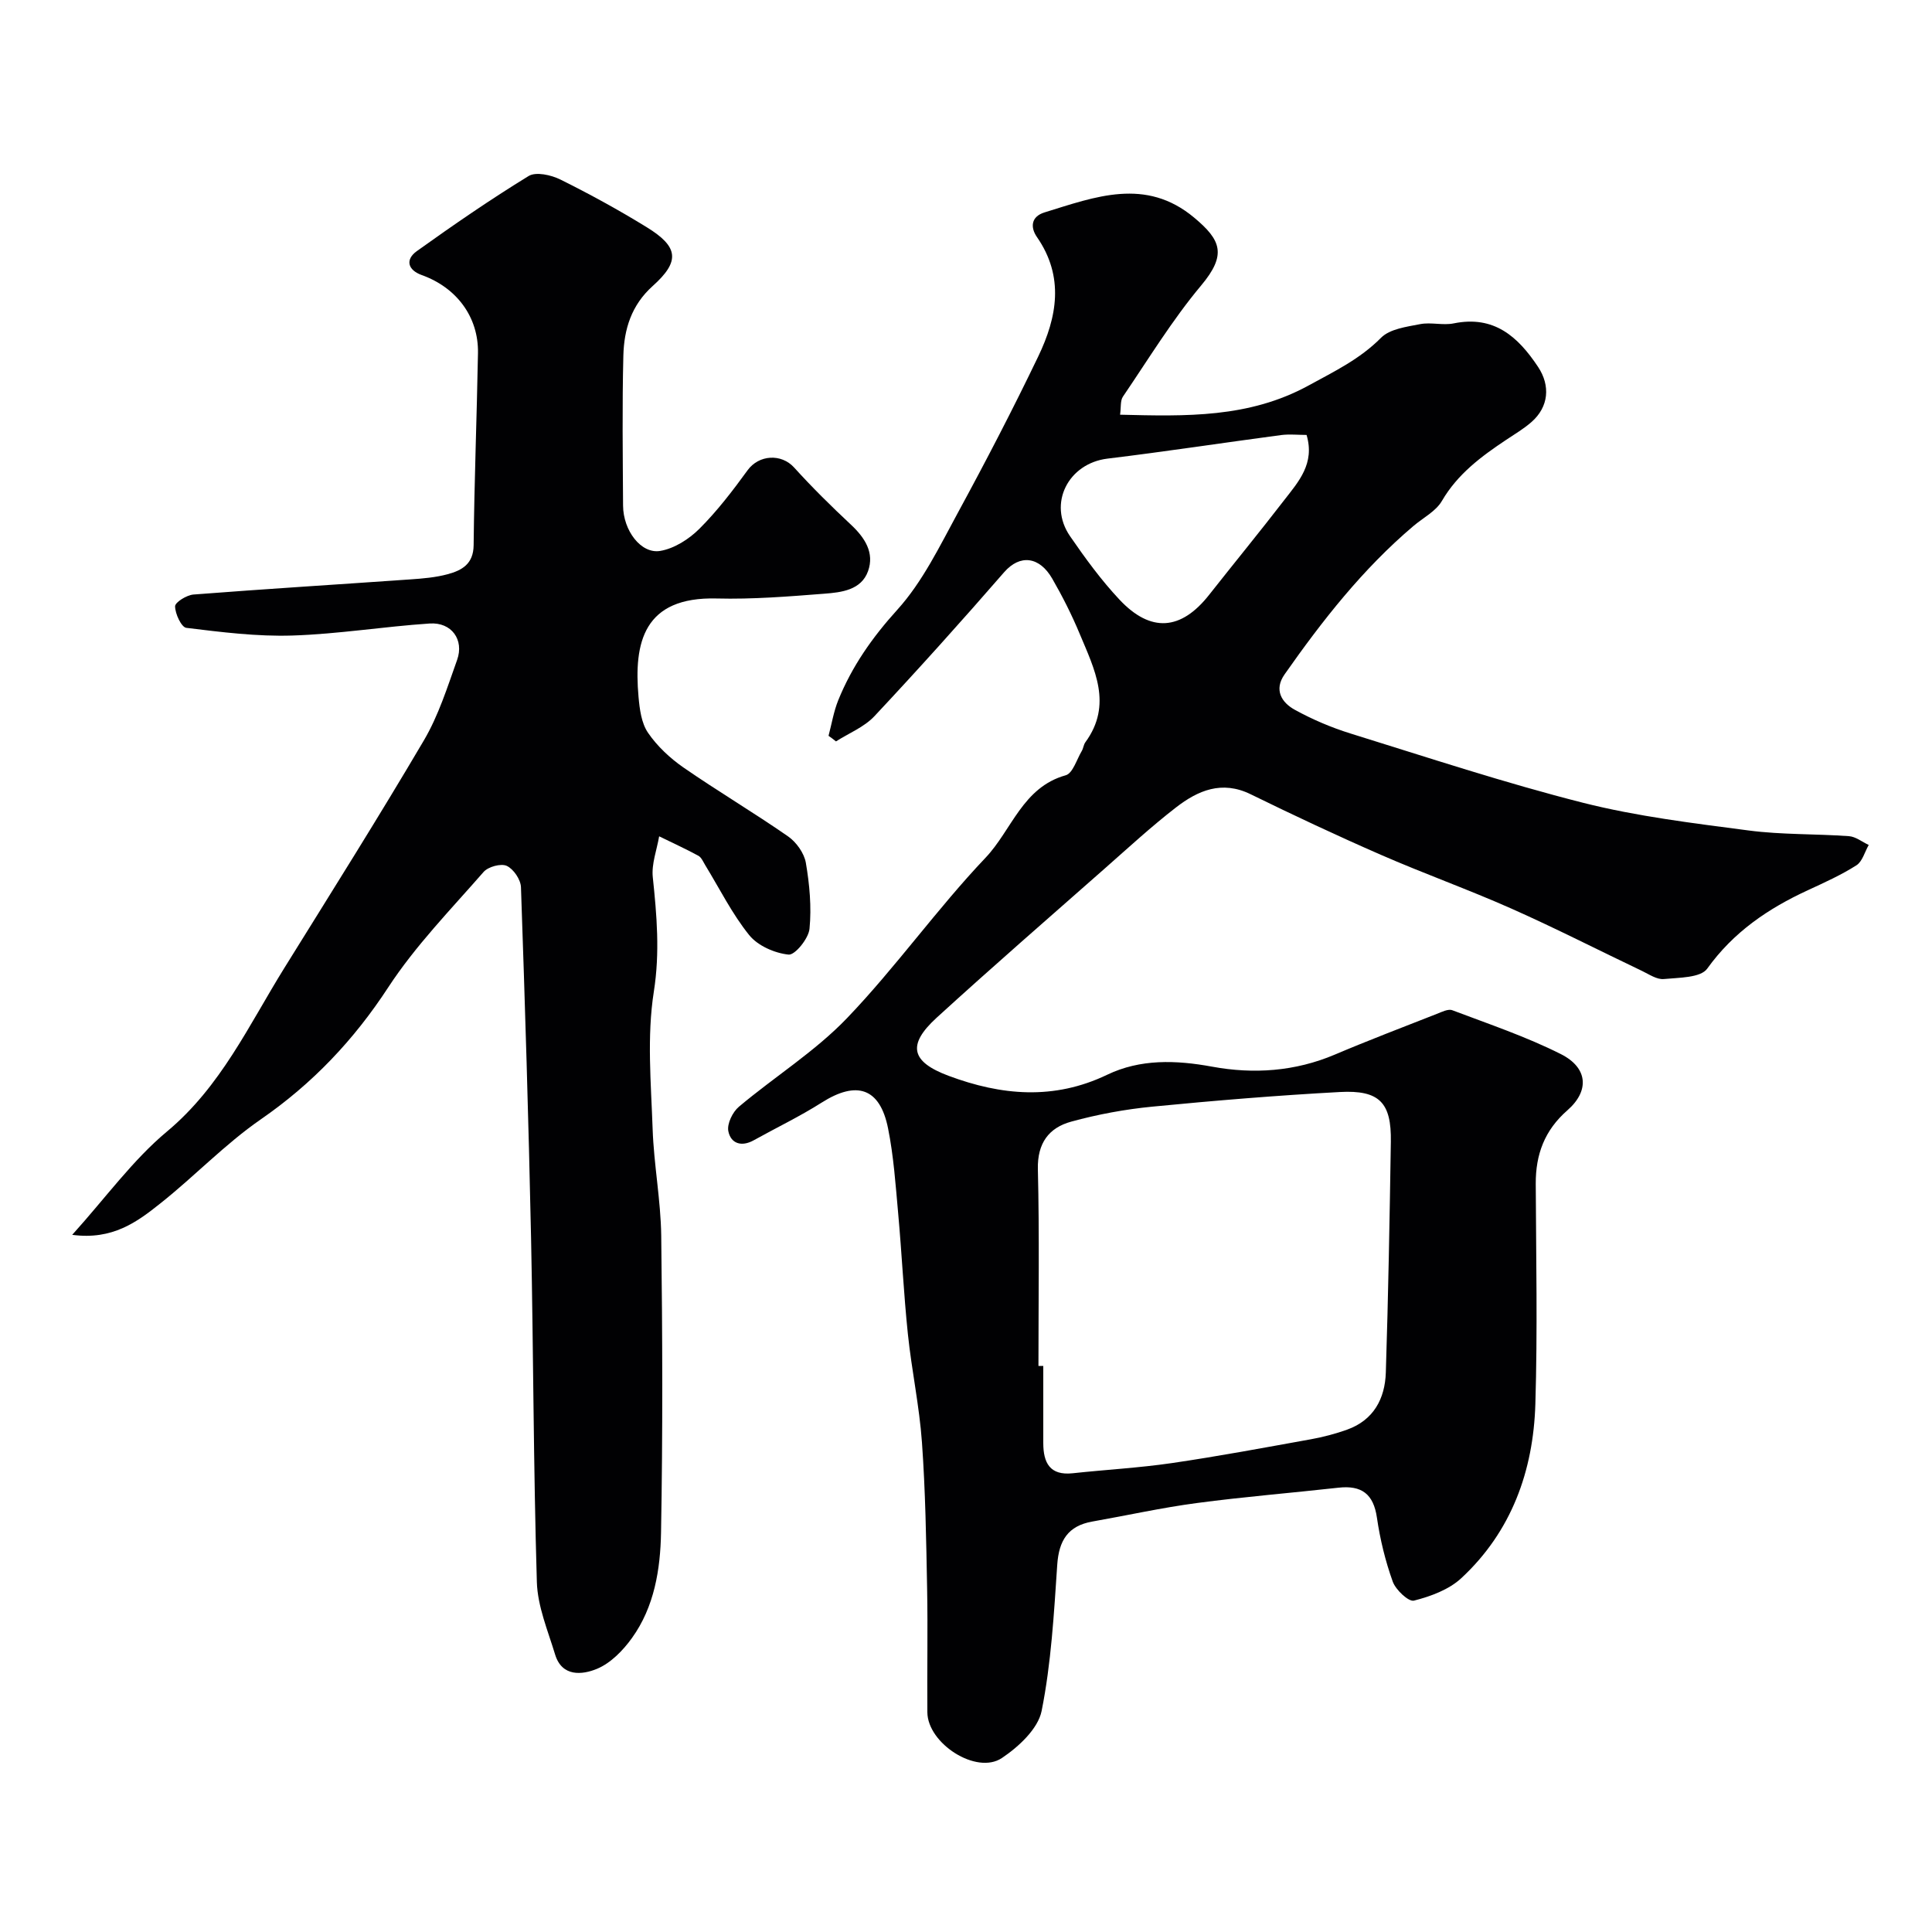
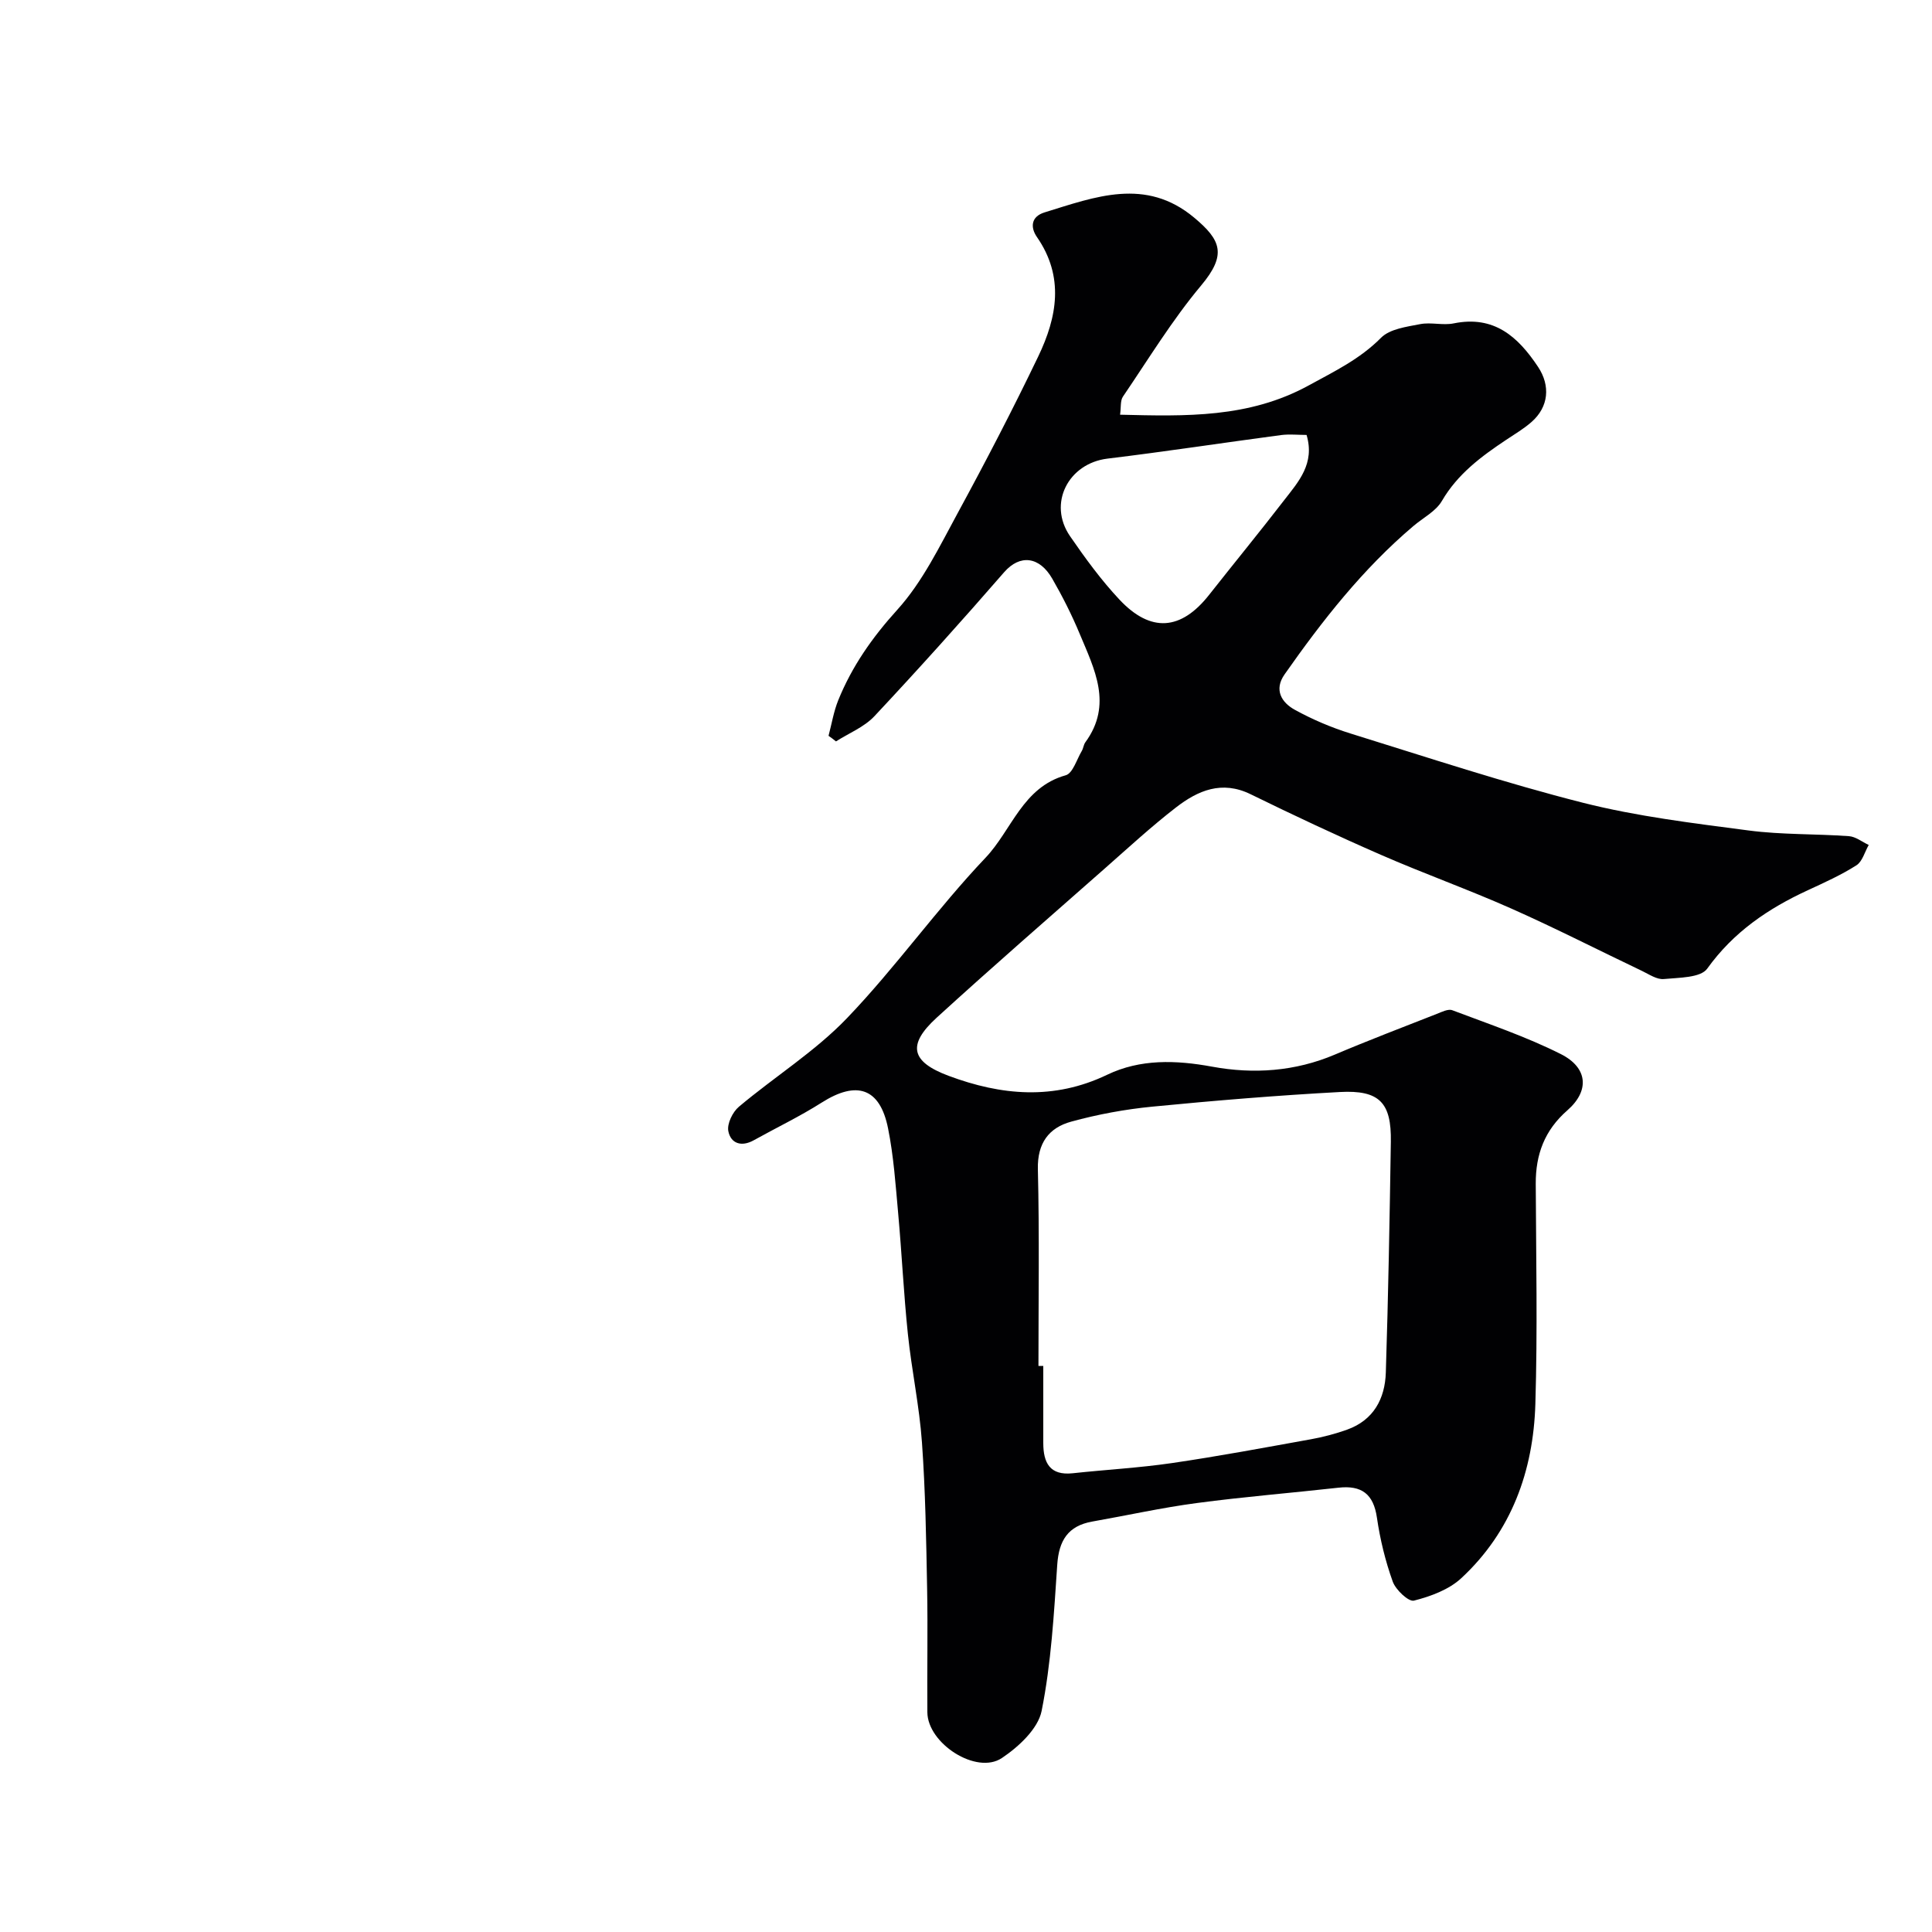
<svg xmlns="http://www.w3.org/2000/svg" enable-background="new 0 0 400 400" viewBox="0 0 400 400">
  <g fill="#010103">
    <path d="m171.54 152.34c.65-2.45 1.06-5 2-7.34 2.85-7.04 7.04-13.02 12.24-18.76 5.24-5.79 8.79-13.2 12.58-20.16 5.78-10.63 11.36-21.38 16.6-32.29 3.9-8.12 5.43-16.48-.27-24.71-1.39-2-1.26-4.24 1.59-5.11 10.43-3.21 20.91-7.31 30.95 1.08 5.58 4.66 6.81 7.66 1.45 14.06-6 7.16-10.91 15.25-16.19 23.01-.57.84-.37 2.2-.59 3.74 13.6.33 26.67.72 39.05-6.06 5.33-2.92 10.59-5.44 14.97-9.86 1.82-1.84 5.28-2.28 8.1-2.83 2.25-.44 4.73.3 6.97-.16 8.33-1.69 13.28 2.73 17.45 9.01 2.58 3.88 2.23 8.28-1.38 11.43-1.59 1.39-3.43 2.48-5.2 3.66-5.18 3.45-10.08 7.08-13.34 12.68-1.25 2.14-3.88 3.47-5.88 5.17-10.47 8.87-18.85 19.56-26.68 30.72-2.25 3.2-.62 5.83 2.11 7.33 3.65 2.01 7.57 3.68 11.56 4.92 15.99 4.96 31.92 10.23 48.14 14.34 11.19 2.83 22.78 4.22 34.26 5.73 6.86.9 13.86.68 20.78 1.18 1.4.1 2.73 1.19 4.09 1.82-.83 1.44-1.31 3.43-2.56 4.22-3.16 2.01-6.63 3.57-10.04 5.15-8.22 3.79-15.4 8.65-20.84 16.24-1.37 1.91-5.86 1.85-8.98 2.15-1.44.14-3.04-.97-4.5-1.67-9.04-4.31-17.97-8.88-27.12-12.94-8.9-3.95-18.09-7.23-27.01-11.13-9.07-3.96-18.03-8.17-26.92-12.52-5.96-2.92-10.92-.78-15.45 2.73-5.07 3.92-9.8 8.28-14.61 12.52-11.69 10.3-23.45 20.52-34.95 31.02-6.14 5.61-5.32 9.11 2.46 12.02 10.93 4.08 21.8 5.09 32.86-.22 6.84-3.28 14.21-3.05 21.71-1.67 8.59 1.58 17.17 1 25.42-2.5 6.97-2.96 14.04-5.65 21.09-8.42 1.04-.41 2.37-1.09 3.23-.76 7.56 2.86 15.28 5.46 22.47 9.08 5.61 2.83 5.97 7.6 1.35 11.64-4.74 4.14-6.58 9.16-6.55 15.23.07 15.2.38 30.41-.08 45.59-.42 13.84-4.94 26.4-15.33 36.04-2.56 2.38-6.34 3.77-9.8 4.65-1.11.29-3.78-2.22-4.4-3.94-1.53-4.26-2.62-8.74-3.27-13.22-.71-4.93-3.18-6.75-7.95-6.22-9.78 1.09-19.6 1.88-29.35 3.18-7.25.96-14.42 2.56-21.63 3.83-5.04.89-6.92 3.93-7.26 8.95-.68 10.13-1.25 20.35-3.23 30.25-.74 3.71-4.76 7.44-8.23 9.76-5.26 3.53-15.38-3.01-15.43-9.47-.07-8.53.11-17.07-.05-25.6-.19-10.1-.35-20.22-1.07-30.29-.53-7.49-2.13-14.9-2.91-22.39-.87-8.34-1.26-16.73-2.02-25.09-.53-5.86-.93-11.78-2.09-17.54-1.68-8.37-6.48-9.93-13.74-5.32-4.52 2.87-9.37 5.19-14.06 7.8-2.56 1.43-4.77.67-5.27-1.9-.29-1.52.89-3.95 2.19-5.04 7.39-6.22 15.77-11.44 22.4-18.36 10.1-10.54 18.61-22.61 28.67-33.2 5.42-5.71 7.66-14.58 16.6-17.07 1.46-.41 2.27-3.27 3.32-5.03.33-.55.37-1.29.74-1.8 5.72-7.81 1.87-15.16-1.17-22.45-1.63-3.92-3.56-7.74-5.68-11.42-2.63-4.58-6.67-5.13-9.98-1.32-8.77 10.09-17.71 20.04-26.84 29.79-2.11 2.25-5.28 3.51-7.96 5.22-.49-.41-1.01-.78-1.54-1.16zm43.46 130.46h1c0 5.33-.01 10.66 0 15.99.01 4.04 1.34 6.75 6.11 6.23 6.82-.74 13.7-1.11 20.48-2.1 9.65-1.41 19.24-3.21 28.84-4.94 2.53-.46 5.06-1.12 7.48-1.99 5.49-1.97 7.84-6.42 8.01-11.83.51-15.92.79-31.85 1.04-47.77.13-8.08-2.33-10.74-10.54-10.3-12.97.7-25.92 1.77-38.85 3.03-5.65.55-11.31 1.6-16.78 3.1-4.62 1.26-7.03 4.44-6.91 9.82.33 13.57.12 27.17.12 40.76zm55.51-192.75c-1.73 0-3.55-.2-5.31.03-11.97 1.59-23.91 3.42-35.89 4.87-8.13.98-12.42 9.3-7.77 16.06 3.14 4.56 6.44 9.09 10.22 13.12 6.5 6.93 12.77 6.4 18.58-.98 5.16-6.55 10.45-13 15.54-19.6 2.95-3.81 6.4-7.57 4.63-13.5z" />
-     <path d="m14.95 255.66c6.98-7.74 12.54-15.49 19.63-21.4 11.16-9.31 16.95-22.04 24.29-33.85 9.72-15.65 19.54-31.24 28.89-47.12 3.02-5.13 4.86-11 6.88-16.66 1.49-4.18-1.16-7.84-5.67-7.54-9.5.63-18.95 2.19-28.45 2.49-7.3.23-14.66-.7-21.94-1.59-1.02-.12-2.32-2.9-2.33-4.46 0-.84 2.4-2.33 3.81-2.44 14.95-1.16 29.91-2.08 44.87-3.13 2.61-.18 5.27-.4 7.77-1.08 2.91-.79 5.32-2.09 5.36-6 .14-13.27.66-26.53.9-39.79.13-7.47-4.43-13.56-11.64-16.14-2.91-1.05-3.46-3.21-1.02-4.96 7.56-5.41 15.23-10.7 23.15-15.55 1.51-.92 4.65-.22 6.55.72 6.11 3.03 12.11 6.32 17.91 9.89 6.58 4.05 6.94 7.04 1.23 12.16-4.44 3.98-5.94 8.98-6.08 14.42-.26 10.35-.12 20.7-.06 31.06.03 5.14 3.71 10.05 7.7 9.37 2.9-.49 5.94-2.43 8.08-4.56 3.7-3.69 6.92-7.9 10-12.14 2.34-3.22 6.98-3.5 9.64-.56 3.73 4.12 7.71 8.04 11.77 11.84 2.88 2.69 4.89 5.81 3.53 9.61-1.41 3.93-5.52 4.4-9.05 4.67-7.41.58-14.87 1.18-22.29.99-15.14-.39-17.18 9.12-16.18 20.36.23 2.55.59 5.44 1.97 7.45 1.9 2.78 4.55 5.25 7.34 7.19 7.1 4.91 14.54 9.32 21.63 14.24 1.72 1.19 3.35 3.47 3.7 5.47.77 4.49 1.2 9.18.76 13.68-.2 2.02-3.01 5.48-4.34 5.34-2.88-.3-6.37-1.83-8.15-4.04-3.55-4.41-6.12-9.61-9.1-14.48-.42-.69-.79-1.61-1.43-1.95-2.65-1.44-5.4-2.69-8.11-4.02-.48 2.82-1.6 5.7-1.32 8.43.83 7.92 1.5 15.58.22 23.72-1.46 9.27-.58 18.95-.25 28.43.25 7.38 1.68 14.73 1.78 22.11.26 20.49.33 40.99-.04 61.47-.14 7.61-1.38 15.37-6.01 21.81-1.86 2.6-4.44 5.24-7.29 6.41-3 1.23-7.21 1.7-8.63-2.98-1.5-4.94-3.63-9.97-3.78-15.01-.71-23.75-.71-47.52-1.2-71.27-.51-24.2-1.25-48.39-2.09-72.58-.05-1.58-1.54-3.77-2.94-4.42-1.2-.55-3.85.17-4.8 1.26-6.8 7.79-14.12 15.29-19.74 23.89-7.14 10.93-15.68 19.93-26.4 27.34-7.4 5.12-13.7 11.78-20.78 17.39-4.81 3.84-9.91 7.63-18.25 6.51z" />
  </g>
</svg>